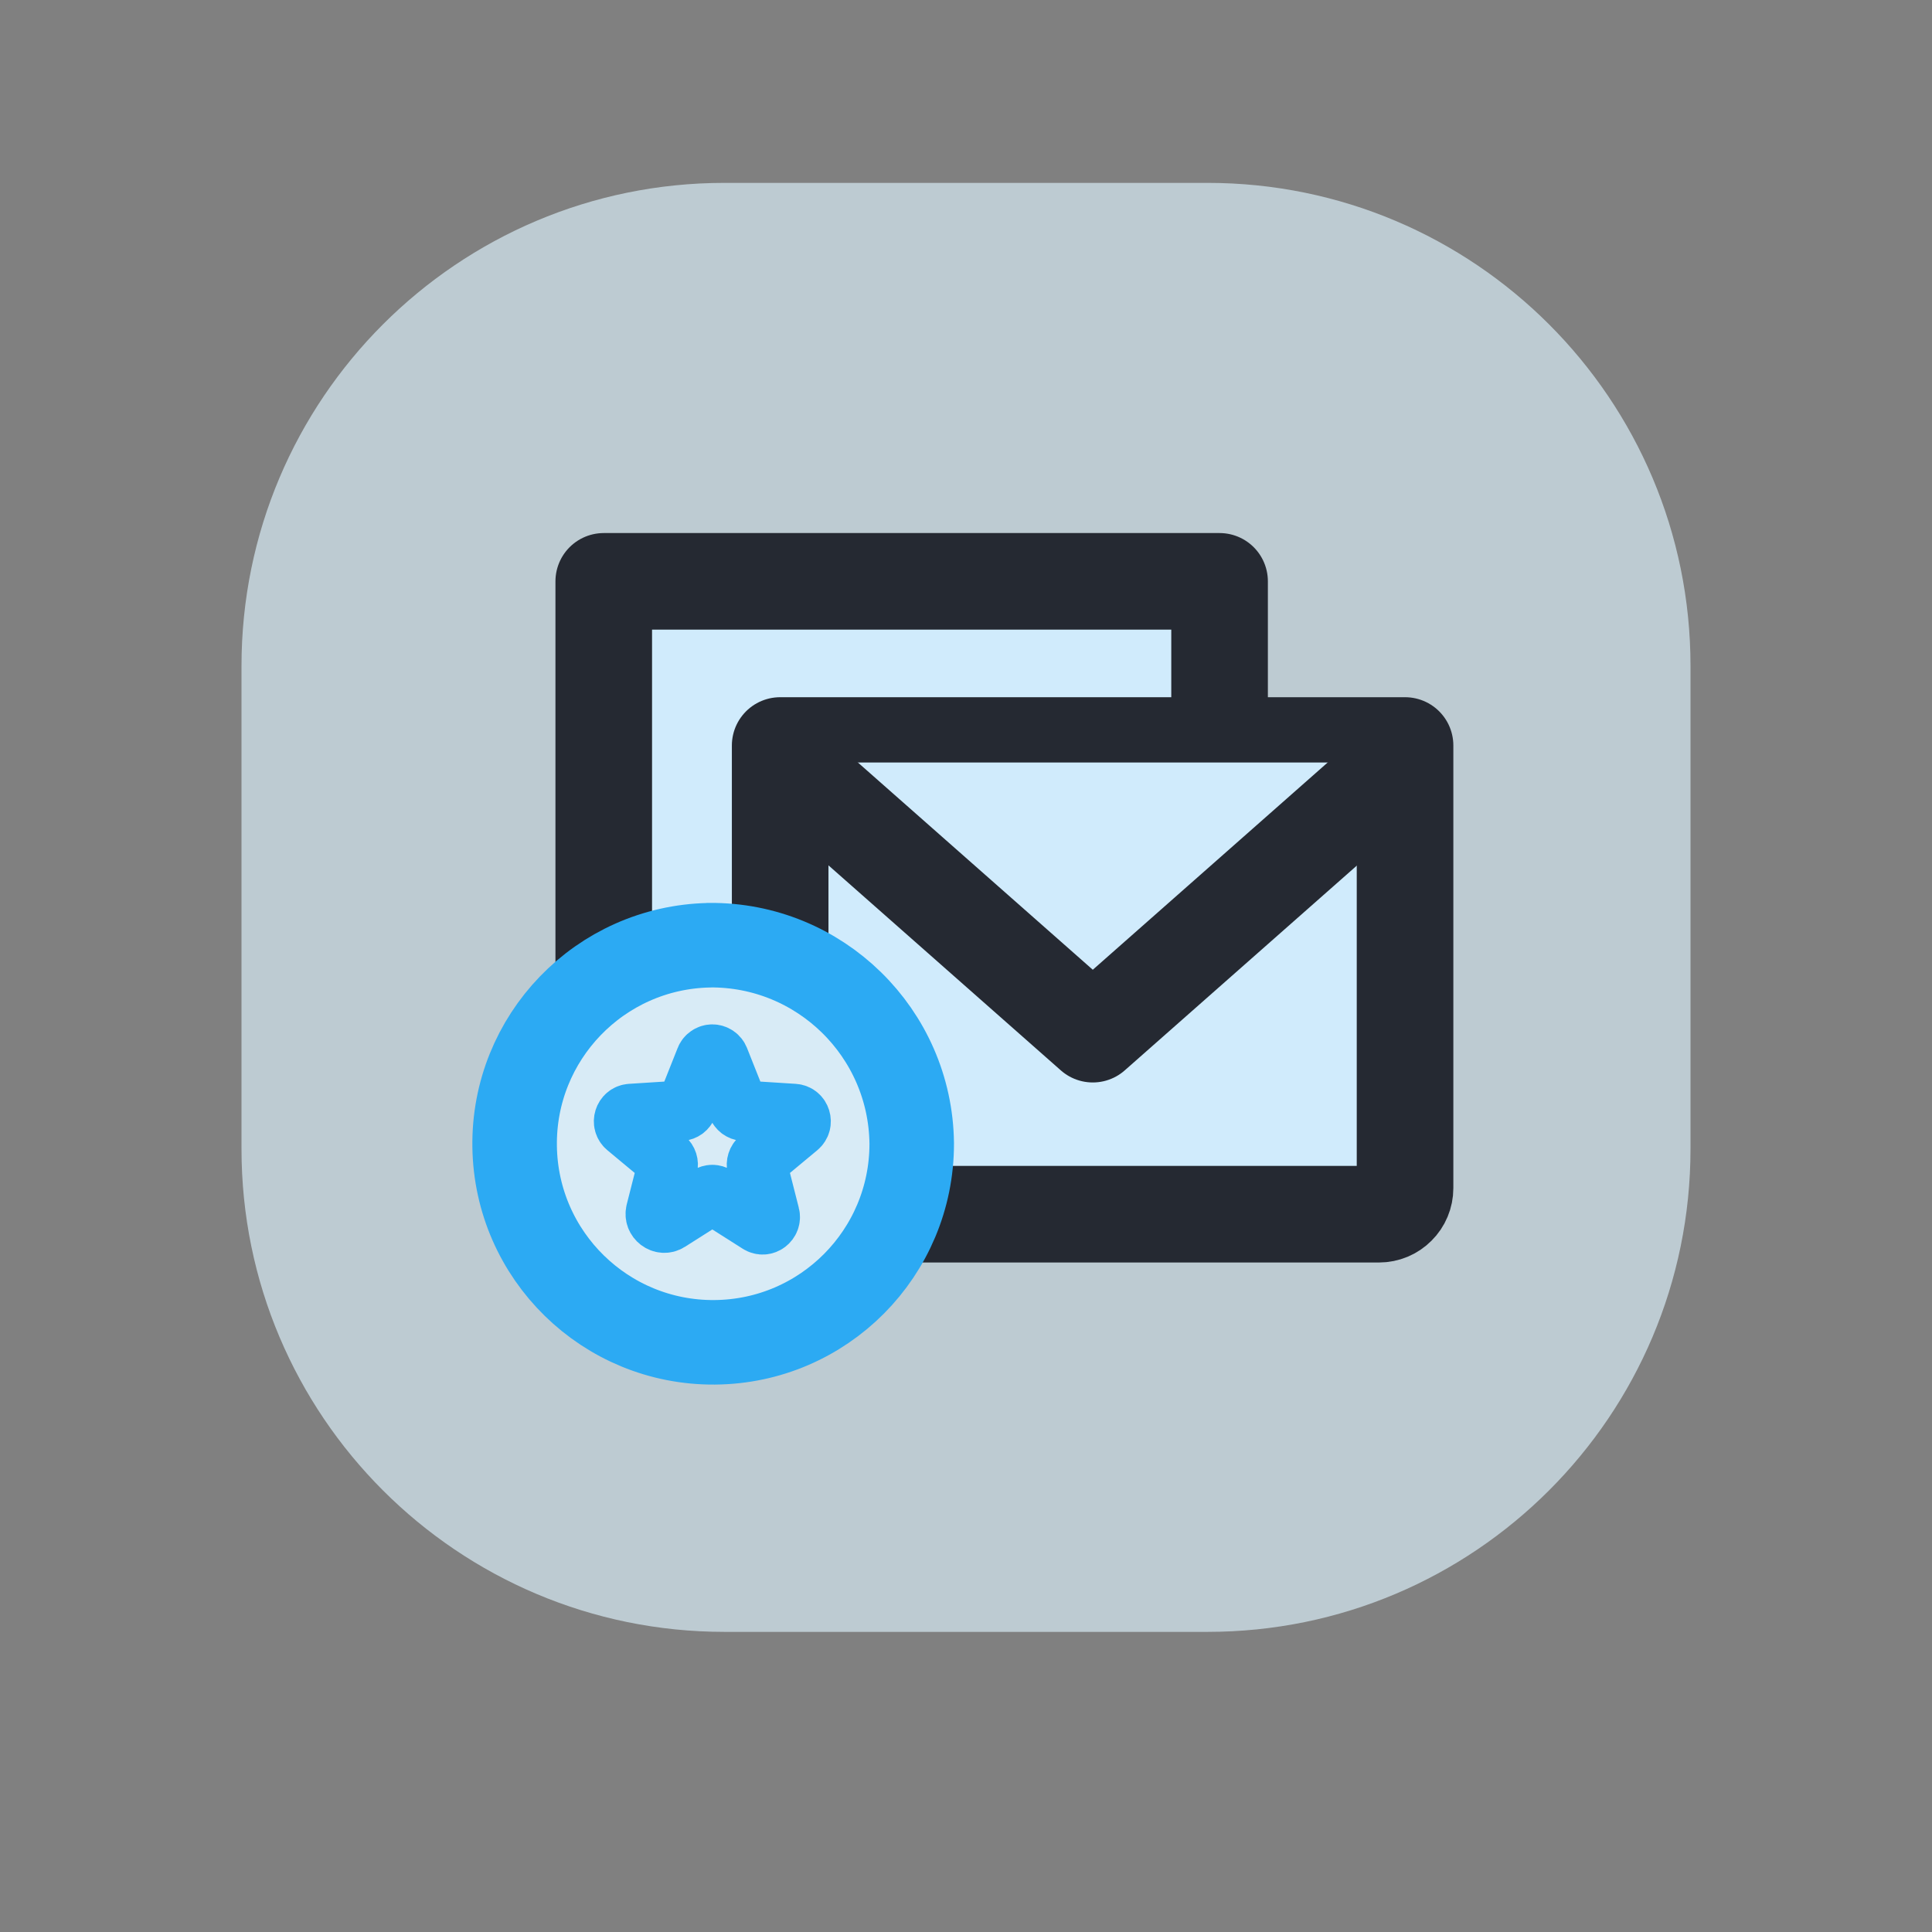
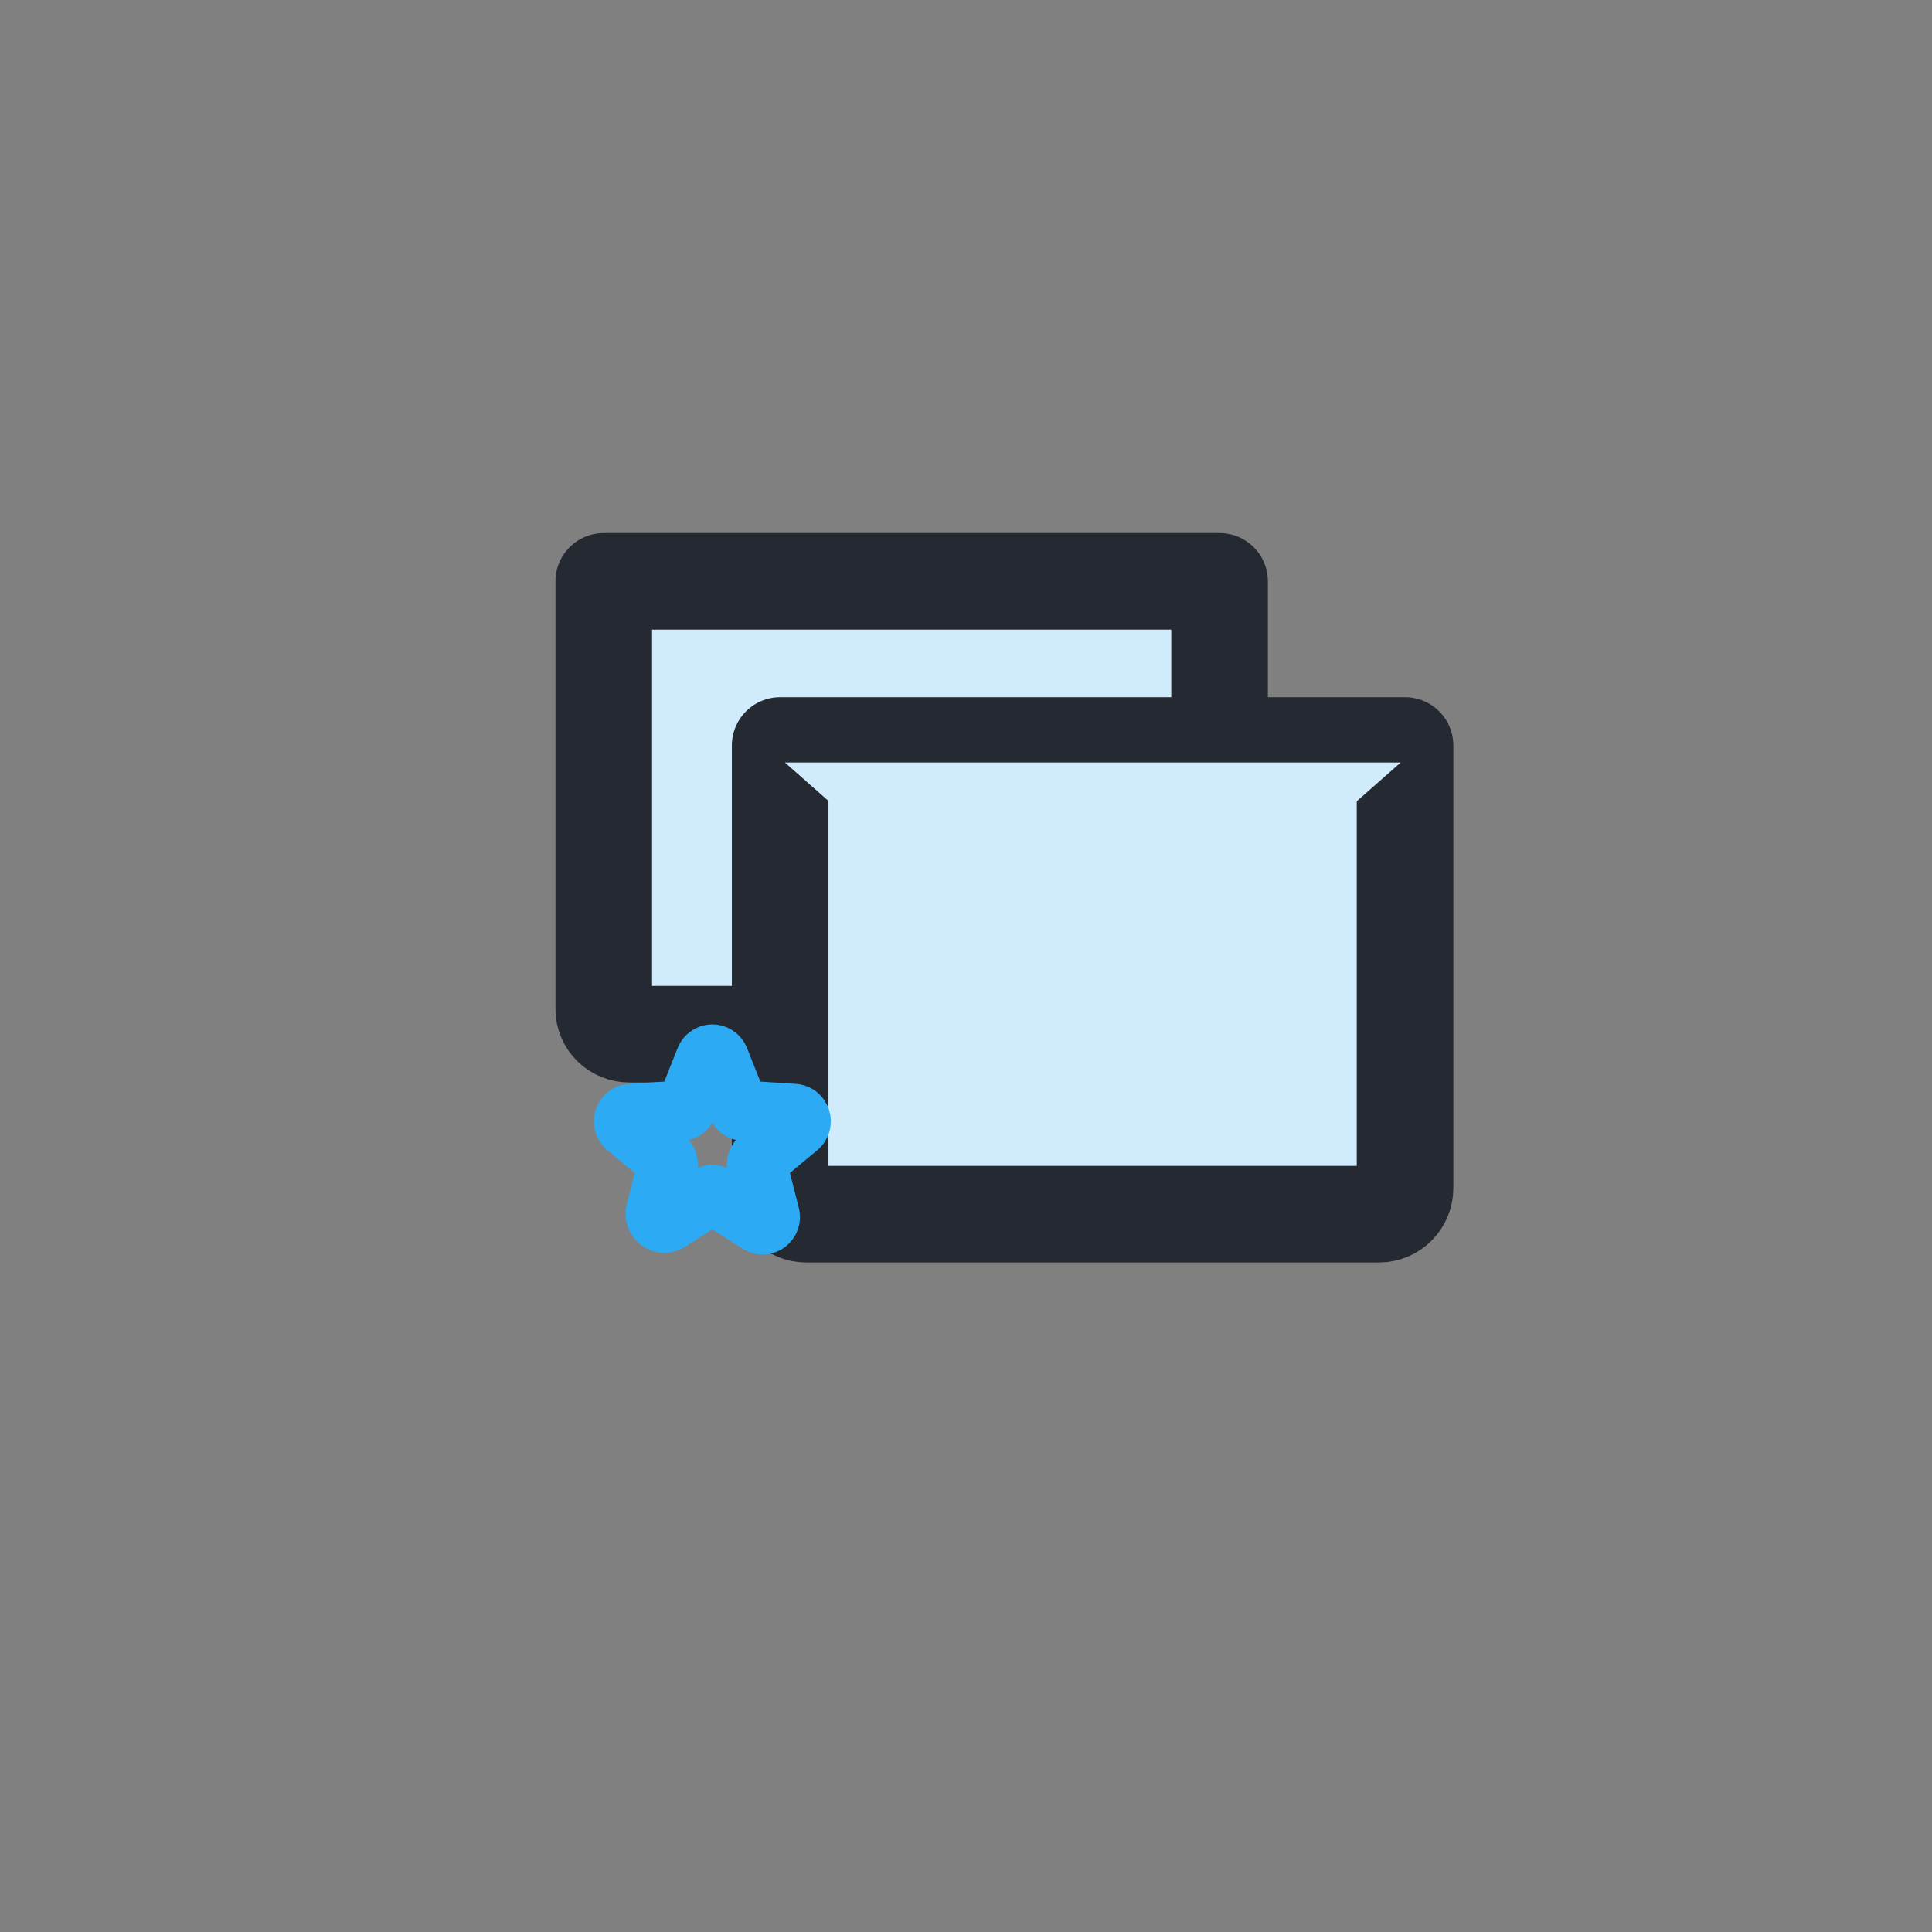
<svg xmlns="http://www.w3.org/2000/svg" width="32" height="32" viewBox="0 0 32 32" fill="none">
  <rect x="0" y="0" width="32" height="32" fill="#808080" stroke="none" />
  <g clip-path="url(#clip0_1254_12210)">
-     <path opacity="0.7" d="M20 3.029H12C7.582 3.029 4 6.611 4 11.029V19.029C4 23.448 7.582 27.029 12 27.029H20C24.418 27.029 28 23.448 28 19.029V11.029C28 6.611 24.418 3.029 20 3.029Z" fill="#D8EBF6" />
    <path d="M20.2 9.629H10V16.713C10 16.823 10.045 16.929 10.124 17.007C10.204 17.085 10.312 17.129 10.425 17.129H19.775C19.888 17.129 19.996 17.085 20.076 17.007C20.155 16.929 20.2 16.823 20.2 16.713V9.629Z" fill="#D0EBFC" stroke="#252932" stroke-width="1.6" stroke-linecap="round" stroke-linejoin="round" />
    <path d="M23.272 12.348H12.922V19.679C12.922 19.794 12.967 19.904 13.048 19.984C13.129 20.065 13.239 20.111 13.353 20.111H22.841C22.955 20.111 23.065 20.065 23.145 19.984C23.226 19.904 23.272 19.794 23.272 19.679V12.348Z" fill="#D0EBFC" stroke="#252932" stroke-width="1.6" stroke-linecap="round" stroke-linejoin="round" />
    <path d="M13 12.629L18.1 17.129L23.2 12.629" fill="#D0EBFC" />
-     <path d="M13 12.629L18.1 17.129L23.2 12.629" stroke="#252932" stroke-width="1.6" stroke-linecap="round" stroke-linejoin="round" />
-     <path d="M11.739 15.329C9.754 15.373 8.175 17.01 8.204 18.996C8.232 20.982 9.858 22.573 11.844 22.559C13.83 22.545 15.433 20.931 15.434 18.945C15.408 16.928 13.756 15.312 11.739 15.329Z" fill="#E4F1F9" />
-     <path d="M11.75 15.655L11.741 15.656C9.934 15.695 8.498 17.185 8.524 18.991C8.55 20.798 10.029 22.246 11.836 22.233C13.643 22.22 15.101 20.752 15.101 18.945L15.101 18.935C15.078 17.106 13.579 15.639 11.75 15.655Z" fill="#D8EBF6" stroke="#2CAAF3" stroke-width="1.4" />
    <path d="M11.861 19.811L12.57 20.261C12.66 20.318 12.773 20.233 12.746 20.127L12.541 19.321C12.535 19.299 12.536 19.275 12.543 19.253C12.55 19.231 12.563 19.211 12.581 19.196L13.217 18.667C13.301 18.597 13.258 18.459 13.15 18.451L12.319 18.398C12.297 18.396 12.276 18.388 12.258 18.375C12.24 18.361 12.226 18.343 12.218 18.322L11.908 17.542C11.899 17.52 11.884 17.501 11.865 17.488C11.845 17.474 11.822 17.467 11.798 17.467C11.775 17.467 11.752 17.474 11.732 17.488C11.713 17.501 11.697 17.52 11.689 17.542L11.379 18.322C11.371 18.343 11.357 18.361 11.339 18.375C11.321 18.388 11.3 18.396 11.277 18.398L10.447 18.451C10.339 18.459 10.296 18.597 10.38 18.667L11.016 19.196C11.034 19.211 11.047 19.231 11.054 19.253C11.061 19.275 11.062 19.299 11.056 19.321L10.866 20.069C10.833 20.195 10.969 20.298 11.077 20.229L11.736 19.811C11.755 19.8 11.777 19.793 11.798 19.793C11.82 19.793 11.842 19.8 11.861 19.811Z" stroke="#2CAAF3" stroke-linecap="round" stroke-linejoin="round" />
  </g>
  <defs>
    <clipPath id="clip0_1254_12210">
      <rect width="24" height="25" fill="white" transform="translate(4 3)" />
    </clipPath>
  </defs>
</svg>